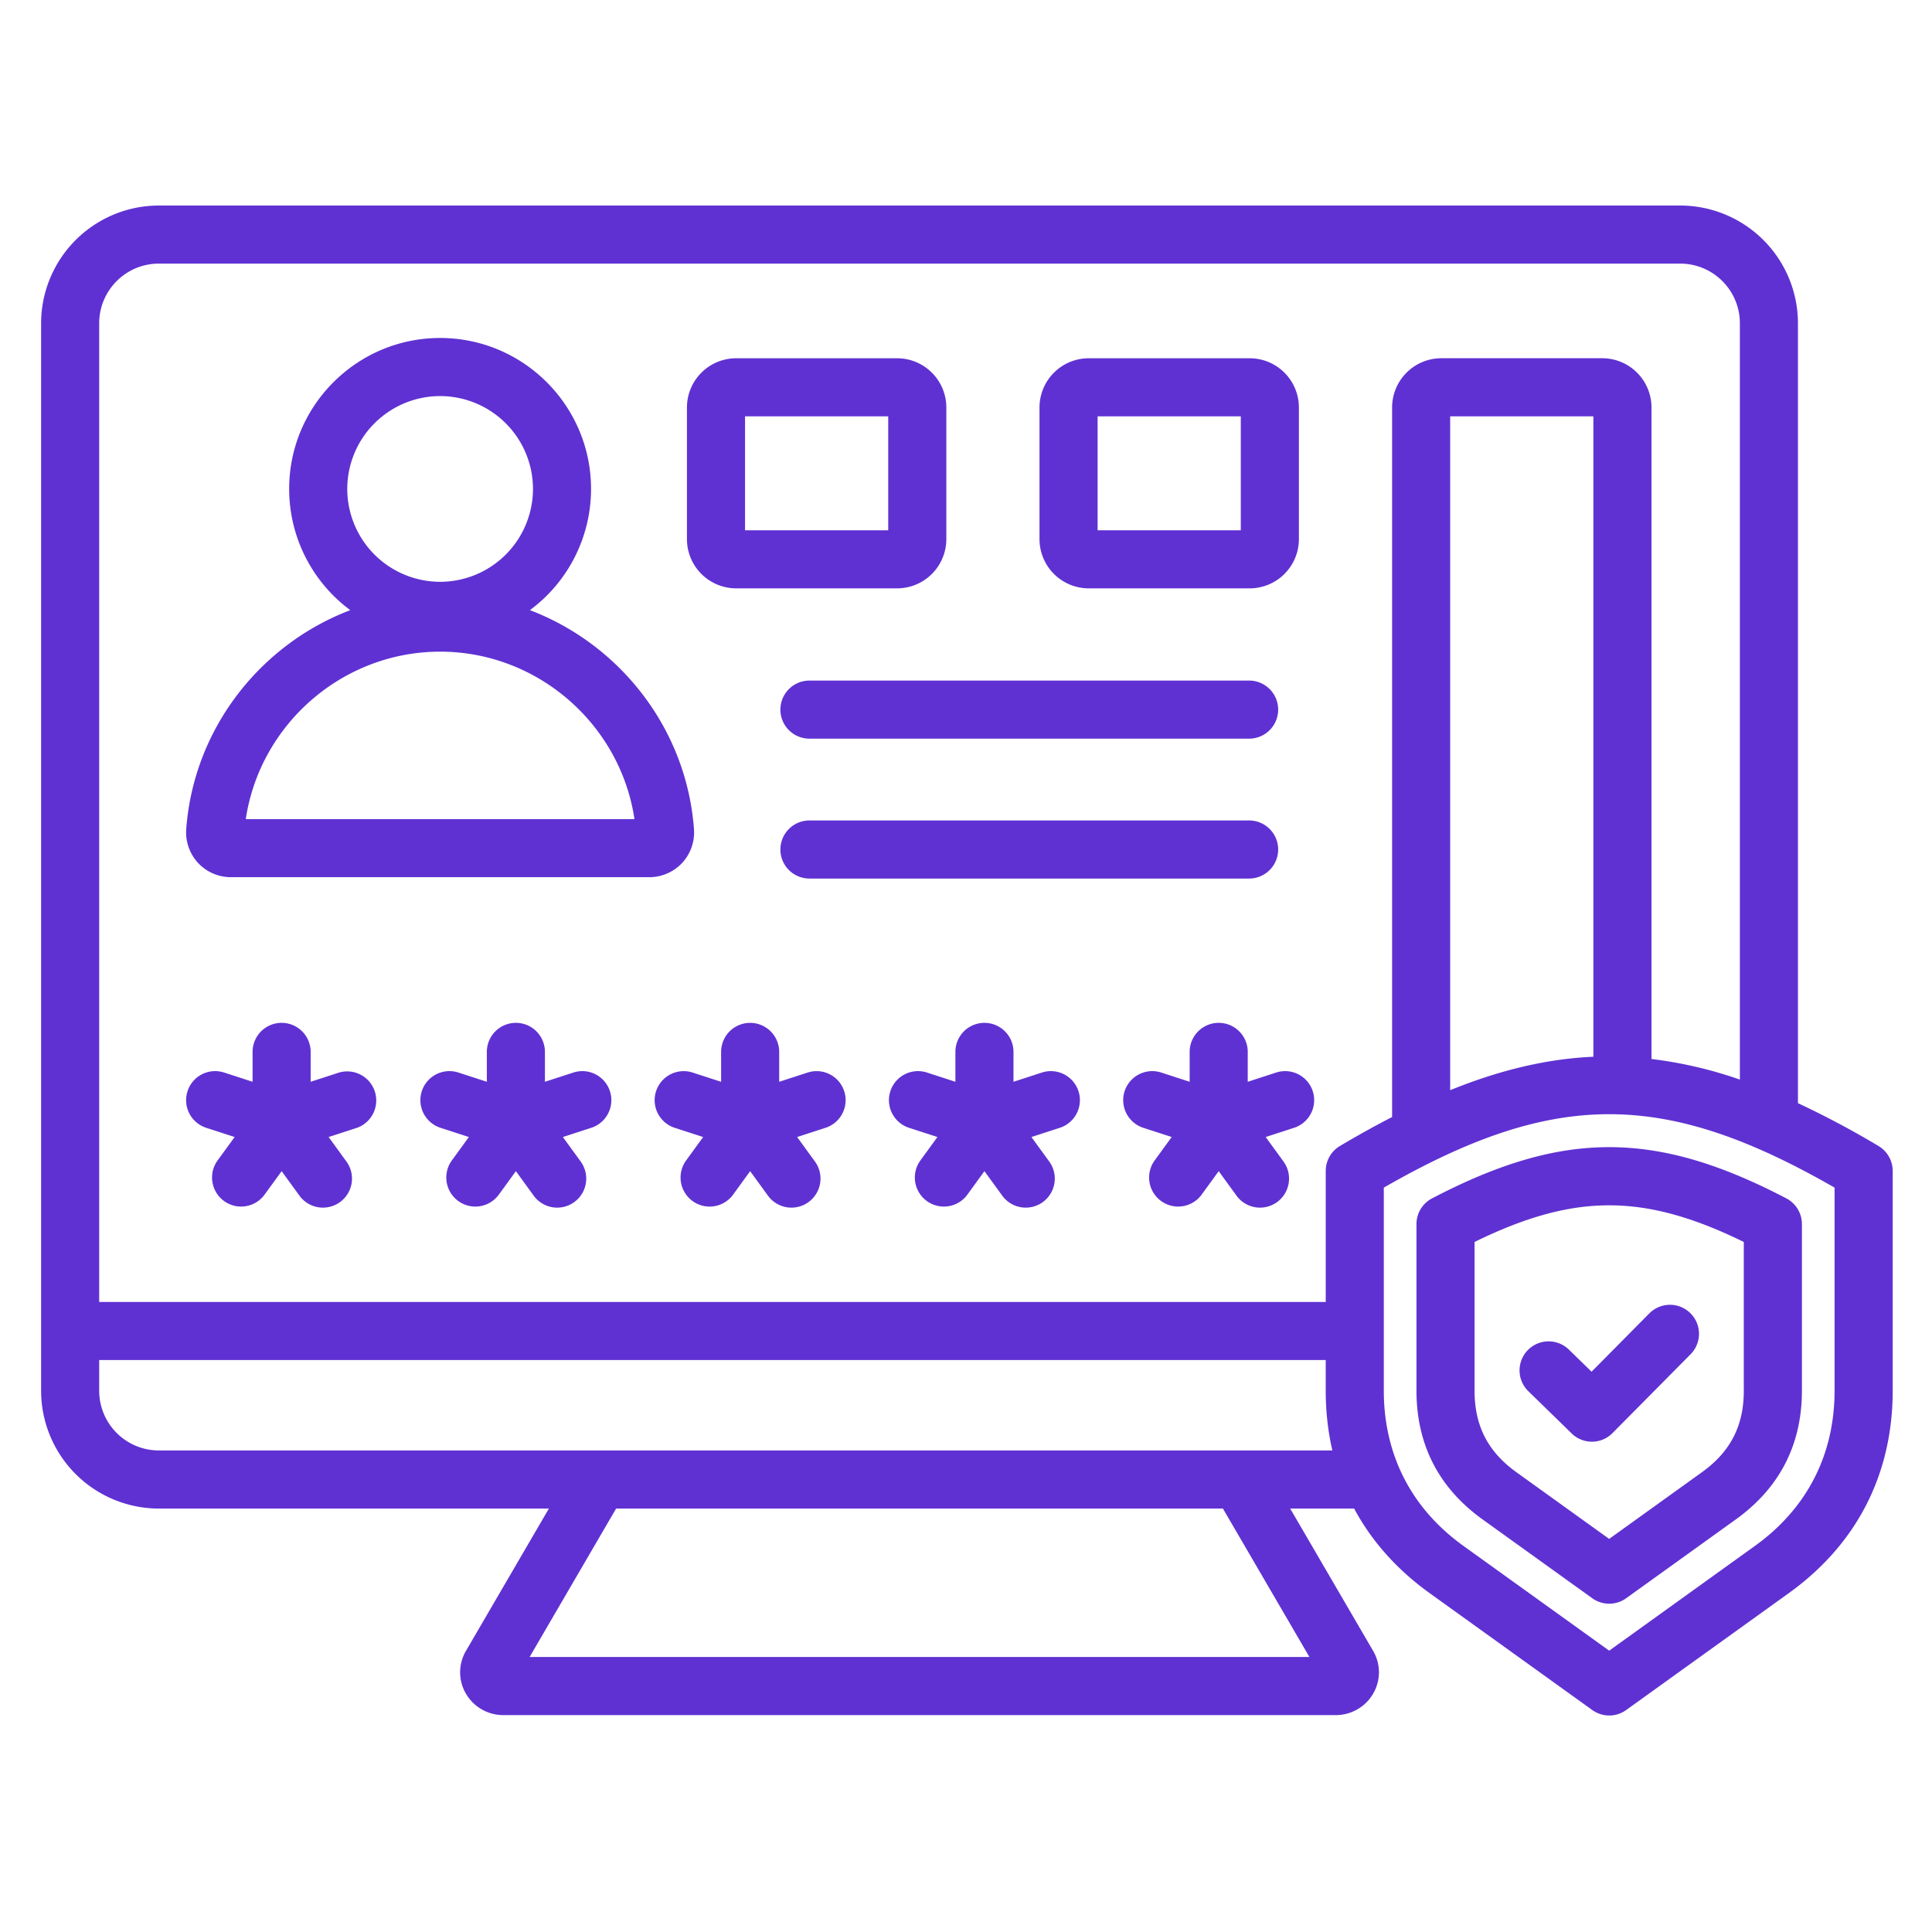
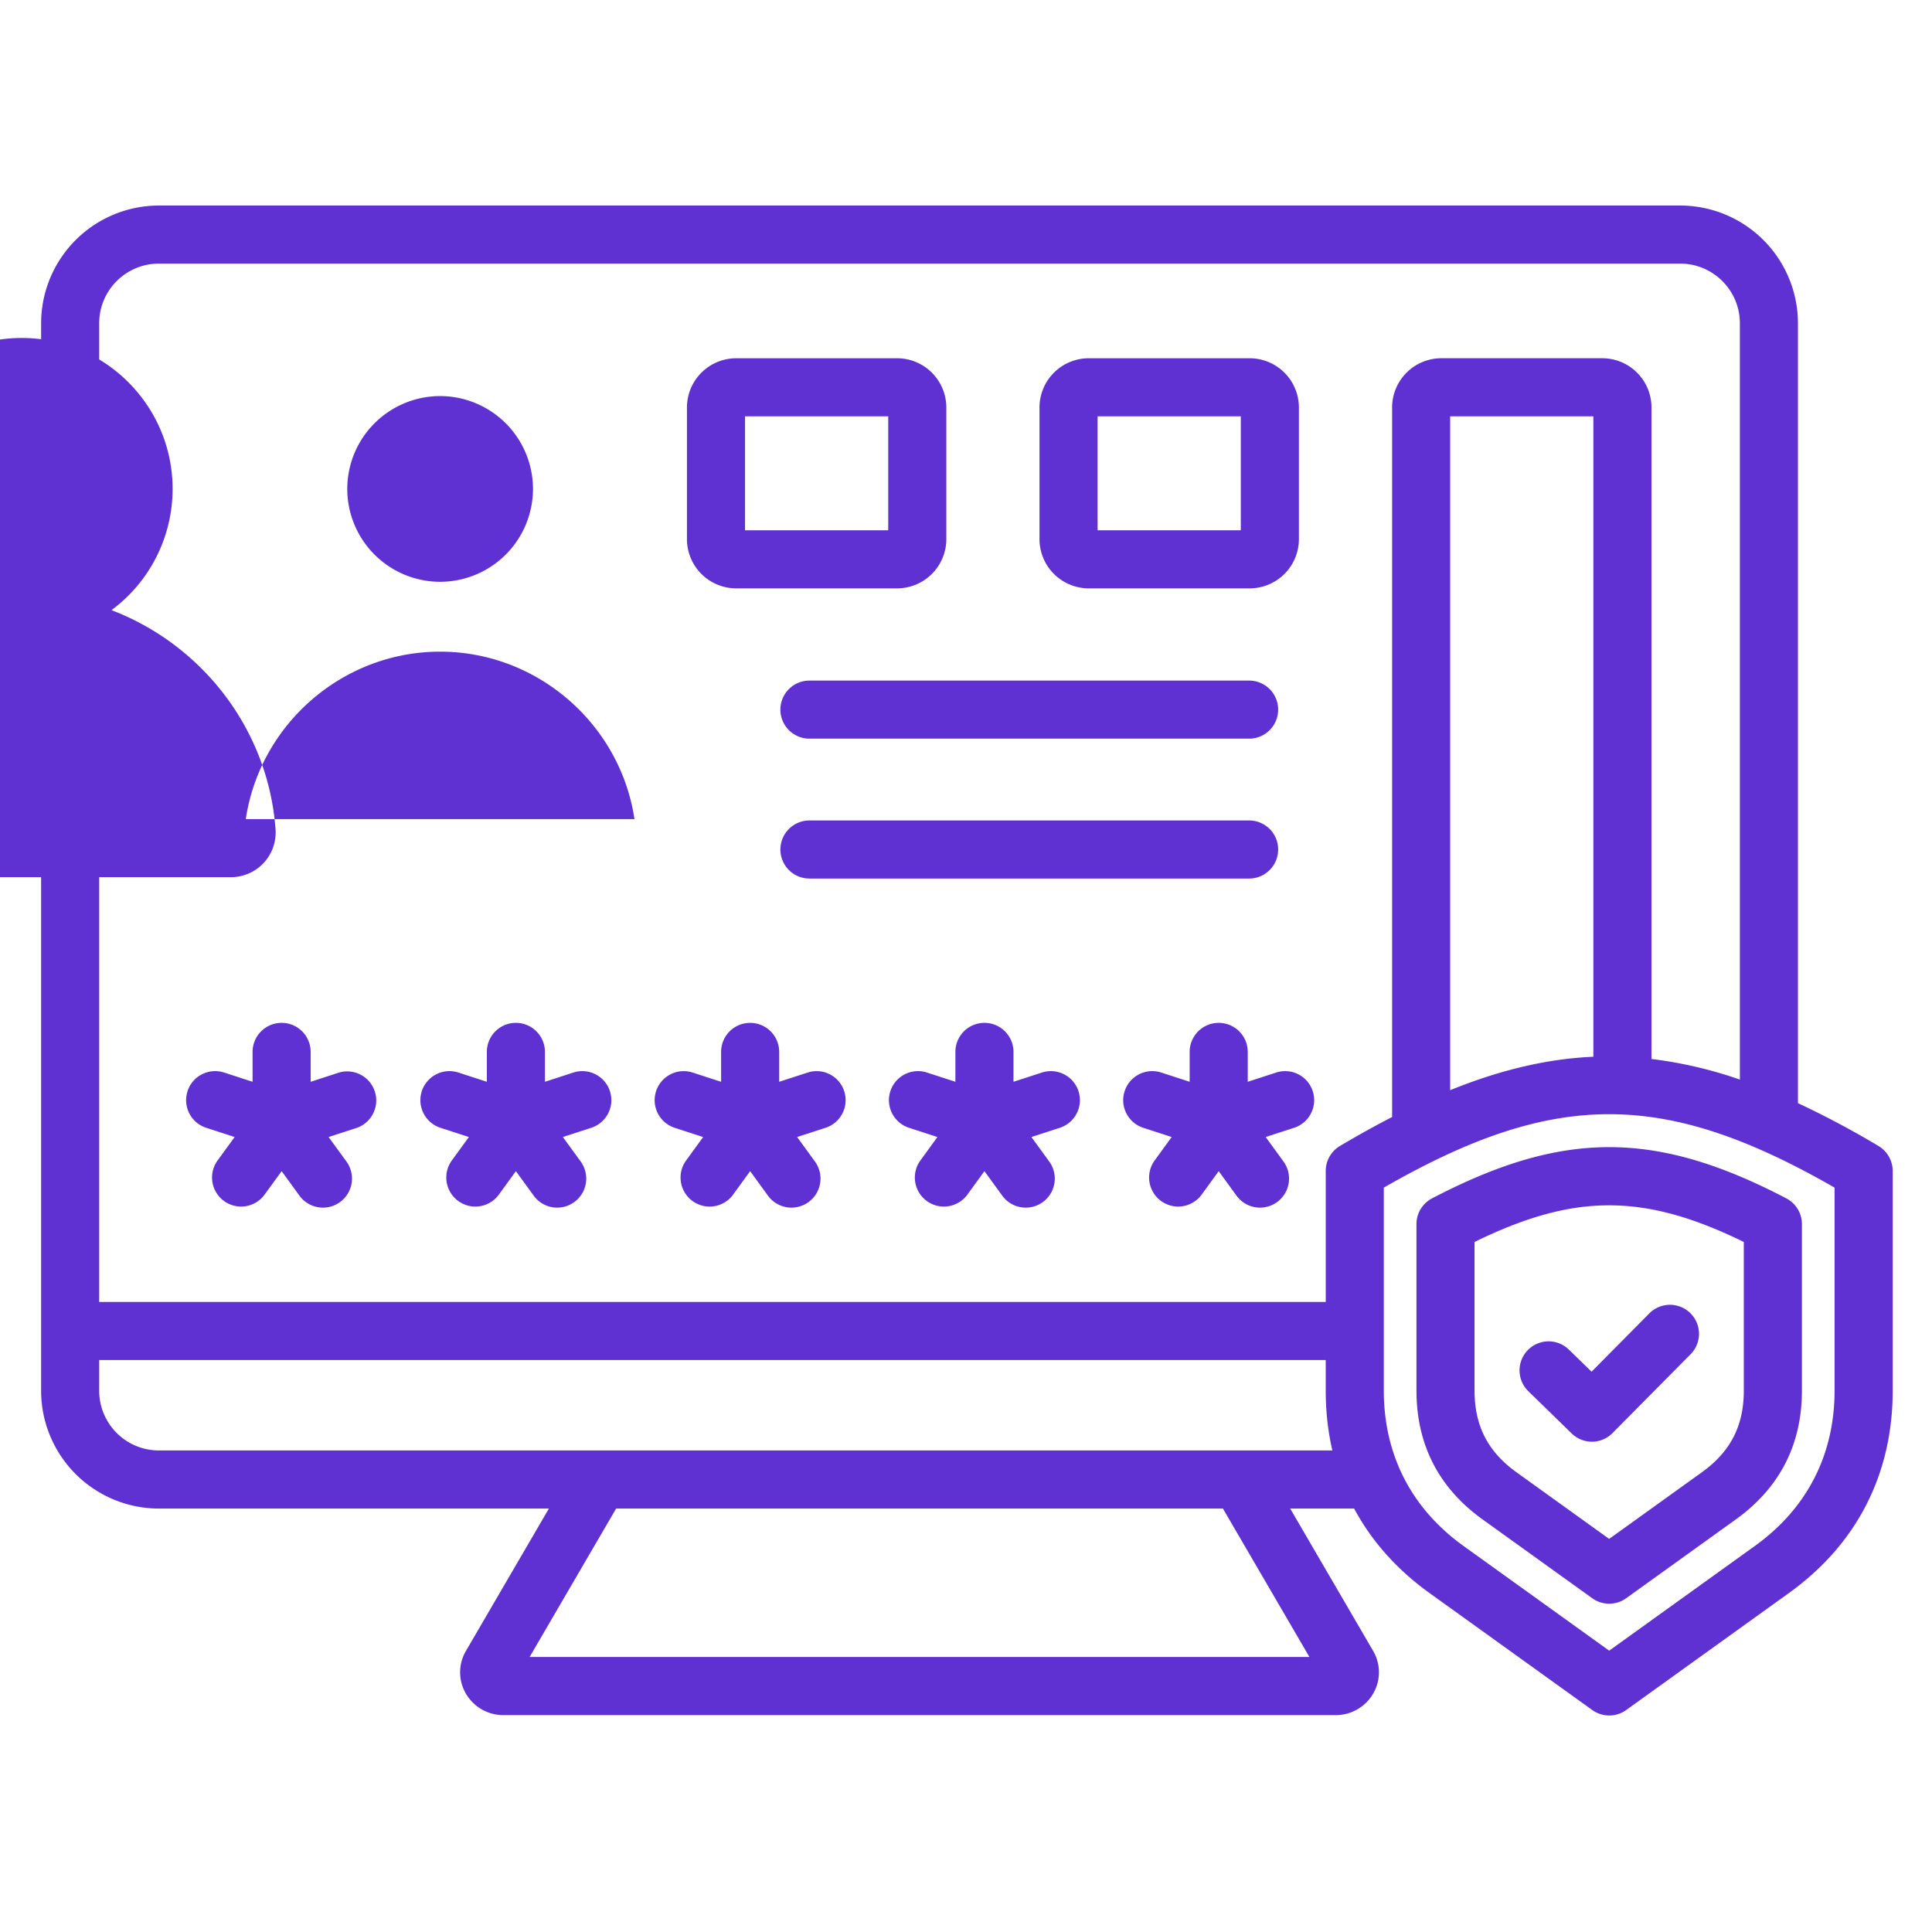
<svg xmlns="http://www.w3.org/2000/svg" width="94" height="94" fill="none" viewBox="0 0 94 94">
-   <path fill="#5F31D2" d="M11.234 42.679h20.359c.605 0 1.188-.254 1.598-.696.41-.442.62-1.042.574-1.646-.367-4.898-3.608-8.983-7.982-10.651a7.337 7.337 0 0 0 2.974-5.898c0-4.049-3.295-7.344-7.344-7.344-4.05 0-7.344 3.295-7.344 7.344a7.337 7.337 0 0 0 2.974 5.898c-4.374 1.667-7.615 5.753-7.982 10.651a2.188 2.188 0 0 0 .574 1.646c.41.443.994.696 1.599.696Zm10.18-23.408a4.523 4.523 0 0 1 4.518 4.518 4.523 4.523 0 0 1-4.518 4.518 4.523 4.523 0 0 1-4.518-4.518 4.523 4.523 0 0 1 4.518-4.518Zm0 12.435c4.739 0 8.764 3.526 9.456 8.148H11.958c.692-4.623 4.717-8.148 9.456-8.148Zm31.557-3.08h7.832a2.397 2.397 0 0 0 2.394-2.394v-6.407a2.397 2.397 0 0 0-2.394-2.394H52.97a2.397 2.397 0 0 0-2.394 2.394v6.407a2.397 2.397 0 0 0 2.394 2.394Zm.432-8.369h6.967V25.8h-6.967v-5.543Zm-17.586 8.369h7.832a2.397 2.397 0 0 0 2.394-2.394v-6.407a2.397 2.397 0 0 0-2.394-2.394h-7.832a2.397 2.397 0 0 0-2.394 2.394v6.407a2.397 2.397 0 0 0 2.394 2.394Zm.432-8.369h6.967V25.8h-6.967v-5.543Zm16.224 32.834a1.414 1.414 0 0 1-.907 1.781l-1.383.449.855 1.176a1.413 1.413 0 1 1-2.286 1.661l-.855-1.176-.855 1.176a1.414 1.414 0 0 1-2.287-1.661l.855-1.176-1.383-.449a1.413 1.413 0 0 1 .874-2.688l1.383.449v-1.454a1.413 1.413 0 0 1 2.826 0v1.454l1.383-.449a1.413 1.413 0 0 1 1.78.907Zm-22.797 0a1.414 1.414 0 0 1-.907 1.781l-1.383.449.855 1.176a1.413 1.413 0 1 1-2.286 1.661l-.855-1.176-.855 1.176a1.414 1.414 0 0 1-2.287-1.661l.855-1.176-1.383-.449a1.413 1.413 0 0 1 .874-2.688l1.383.449v-1.454a1.413 1.413 0 0 1 2.826 0v1.454l1.383-.449a1.413 1.413 0 0 1 1.78.907Zm34.195 0a1.414 1.414 0 0 1-.907 1.781l-1.383.449.855 1.176a1.413 1.413 0 1 1-2.286 1.661l-.855-1.176-.855 1.176a1.414 1.414 0 0 1-2.287-1.661l.855-1.176-1.383-.449a1.413 1.413 0 0 1 .874-2.688l1.383.449v-1.454a1.413 1.413 0 0 1 2.826 0v1.454l1.383-.449a1.413 1.413 0 0 1 1.78.907Zm-22.797 0a1.414 1.414 0 0 1-.907 1.781l-1.383.449.855 1.176a1.413 1.413 0 1 1-2.286 1.661l-.855-1.176-.855 1.177a1.414 1.414 0 0 1-2.287-1.661l.855-1.176-1.383-.449a1.413 1.413 0 0 1 .874-2.688l1.383.449V51.18a1.413 1.413 0 0 1 2.826 0v1.454l1.383-.449a1.411 1.411 0 0 1 1.78.906Zm-31.95 0a1.413 1.413 0 0 1 1.782-.907l1.383.449v-1.454a1.413 1.413 0 0 1 2.826 0v1.454l1.383-.449a1.414 1.414 0 0 1 .874 2.688l-1.383.449.855 1.176a1.413 1.413 0 1 1-2.286 1.661l-.855-1.176-.855 1.176a1.414 1.414 0 0 1-2.287-1.661l.855-1.176-1.383-.449a1.412 1.412 0 0 1-.908-1.781ZM37.97 34.526c0-.78.633-1.413 1.413-1.413h21.392a1.413 1.413 0 0 1 0 2.826H39.383a1.414 1.414 0 0 1-1.414-1.413Zm0 6.806c0-.78.633-1.413 1.413-1.413h21.392a1.413 1.413 0 0 1 0 2.826H39.383a1.414 1.414 0 0 1-1.414-1.413Zm53.425 14.424a44.042 44.042 0 0 0-3.917-2.083V15.728A5.735 5.735 0 0 0 81.749 10H7.728A5.735 5.735 0 0 0 2 15.728V67.67a5.735 5.735 0 0 0 5.728 5.728h18.978l-4.03 6.916a2.055 2.055 0 0 0-.013 2.079 2.1 2.1 0 0 0 1.813 1.054h40.526a2.1 2.1 0 0 0 1.813-1.054 2.055 2.055 0 0 0-.012-2.079l-4.03-6.916h3.112c.848 1.583 2.078 2.968 3.67 4.113l7.916 5.689a1.413 1.413 0 0 0 1.65 0l7.914-5.689c3.306-2.376 5.053-5.784 5.053-9.854V56.972a1.42 1.42 0 0 0-.694-1.216ZM7.728 12.826H81.75c1.6 0 2.902 1.302 2.902 2.902v36.798a20.62 20.62 0 0 0-4.3-1.002v-31.7a2.397 2.397 0 0 0-2.394-2.394h-7.832a2.397 2.397 0 0 0-2.394 2.394v34.524c-.824.424-1.667.892-2.537 1.408a1.412 1.412 0 0 0-.692 1.215v6.374H4.826V15.728c0-1.6 1.302-2.902 2.902-2.902Zm69.796 38.589c-2.263.1-4.541.644-6.967 1.627V20.257h6.967v31.158ZM63.709 80.62H25.768l4.209-7.223H59.5l4.209 7.223ZM7.728 70.571a2.906 2.906 0 0 1-2.902-2.902v-1.497h59.676v1.484c0 1.015.109 1.988.323 2.915H7.728Zm81.532-2.915c0 3.123-1.34 5.737-3.876 7.56l-7.09 5.096-7.09-5.096c-2.536-1.822-3.876-4.436-3.876-7.56v-9.873c8.3-4.763 13.63-4.763 21.932 0v9.873Zm-19.583-9.351a1.412 1.412 0 0 0-.76 1.253v8.098c0 2.627 1.082 4.736 3.215 6.269l5.338 3.836a1.413 1.413 0 0 0 1.65 0l5.337-3.836c2.133-1.533 3.214-3.642 3.214-6.269v-8.098c0-.526-.293-1.009-.76-1.253-6.362-3.322-10.872-3.322-17.234 0Zm15.167 9.351c0 1.712-.647 2.975-2.038 3.974l-4.513 3.244-4.513-3.244c-1.39-.999-2.037-2.262-2.037-3.974v-7.229c4.859-2.377 8.24-2.377 13.1 0v7.229Zm-7.407-.917 2.81-2.837a1.412 1.412 0 1 1 2.007 1.989l-3.797 3.833a1.408 1.408 0 0 1-1.99.018l-2.118-2.065a1.413 1.413 0 0 1 1.972-2.024l1.116 1.086Z" />
+   <path fill="#5F31D2" d="M11.234 42.679c.605 0 1.188-.254 1.598-.696.41-.442.62-1.042.574-1.646-.367-4.898-3.608-8.983-7.982-10.651a7.337 7.337 0 0 0 2.974-5.898c0-4.049-3.295-7.344-7.344-7.344-4.05 0-7.344 3.295-7.344 7.344a7.337 7.337 0 0 0 2.974 5.898c-4.374 1.667-7.615 5.753-7.982 10.651a2.188 2.188 0 0 0 .574 1.646c.41.443.994.696 1.599.696Zm10.18-23.408a4.523 4.523 0 0 1 4.518 4.518 4.523 4.523 0 0 1-4.518 4.518 4.523 4.523 0 0 1-4.518-4.518 4.523 4.523 0 0 1 4.518-4.518Zm0 12.435c4.739 0 8.764 3.526 9.456 8.148H11.958c.692-4.623 4.717-8.148 9.456-8.148Zm31.557-3.08h7.832a2.397 2.397 0 0 0 2.394-2.394v-6.407a2.397 2.397 0 0 0-2.394-2.394H52.97a2.397 2.397 0 0 0-2.394 2.394v6.407a2.397 2.397 0 0 0 2.394 2.394Zm.432-8.369h6.967V25.8h-6.967v-5.543Zm-17.586 8.369h7.832a2.397 2.397 0 0 0 2.394-2.394v-6.407a2.397 2.397 0 0 0-2.394-2.394h-7.832a2.397 2.397 0 0 0-2.394 2.394v6.407a2.397 2.397 0 0 0 2.394 2.394Zm.432-8.369h6.967V25.8h-6.967v-5.543Zm16.224 32.834a1.414 1.414 0 0 1-.907 1.781l-1.383.449.855 1.176a1.413 1.413 0 1 1-2.286 1.661l-.855-1.176-.855 1.176a1.414 1.414 0 0 1-2.287-1.661l.855-1.176-1.383-.449a1.413 1.413 0 0 1 .874-2.688l1.383.449v-1.454a1.413 1.413 0 0 1 2.826 0v1.454l1.383-.449a1.413 1.413 0 0 1 1.78.907Zm-22.797 0a1.414 1.414 0 0 1-.907 1.781l-1.383.449.855 1.176a1.413 1.413 0 1 1-2.286 1.661l-.855-1.176-.855 1.176a1.414 1.414 0 0 1-2.287-1.661l.855-1.176-1.383-.449a1.413 1.413 0 0 1 .874-2.688l1.383.449v-1.454a1.413 1.413 0 0 1 2.826 0v1.454l1.383-.449a1.413 1.413 0 0 1 1.78.907Zm34.195 0a1.414 1.414 0 0 1-.907 1.781l-1.383.449.855 1.176a1.413 1.413 0 1 1-2.286 1.661l-.855-1.176-.855 1.176a1.414 1.414 0 0 1-2.287-1.661l.855-1.176-1.383-.449a1.413 1.413 0 0 1 .874-2.688l1.383.449v-1.454a1.413 1.413 0 0 1 2.826 0v1.454l1.383-.449a1.413 1.413 0 0 1 1.78.907Zm-22.797 0a1.414 1.414 0 0 1-.907 1.781l-1.383.449.855 1.176a1.413 1.413 0 1 1-2.286 1.661l-.855-1.176-.855 1.177a1.414 1.414 0 0 1-2.287-1.661l.855-1.176-1.383-.449a1.413 1.413 0 0 1 .874-2.688l1.383.449V51.18a1.413 1.413 0 0 1 2.826 0v1.454l1.383-.449a1.411 1.411 0 0 1 1.78.906Zm-31.95 0a1.413 1.413 0 0 1 1.782-.907l1.383.449v-1.454a1.413 1.413 0 0 1 2.826 0v1.454l1.383-.449a1.414 1.414 0 0 1 .874 2.688l-1.383.449.855 1.176a1.413 1.413 0 1 1-2.286 1.661l-.855-1.176-.855 1.176a1.414 1.414 0 0 1-2.287-1.661l.855-1.176-1.383-.449a1.412 1.412 0 0 1-.908-1.781ZM37.97 34.526c0-.78.633-1.413 1.413-1.413h21.392a1.413 1.413 0 0 1 0 2.826H39.383a1.414 1.414 0 0 1-1.414-1.413Zm0 6.806c0-.78.633-1.413 1.413-1.413h21.392a1.413 1.413 0 0 1 0 2.826H39.383a1.414 1.414 0 0 1-1.414-1.413Zm53.425 14.424a44.042 44.042 0 0 0-3.917-2.083V15.728A5.735 5.735 0 0 0 81.749 10H7.728A5.735 5.735 0 0 0 2 15.728V67.67a5.735 5.735 0 0 0 5.728 5.728h18.978l-4.03 6.916a2.055 2.055 0 0 0-.013 2.079 2.1 2.1 0 0 0 1.813 1.054h40.526a2.1 2.1 0 0 0 1.813-1.054 2.055 2.055 0 0 0-.012-2.079l-4.03-6.916h3.112c.848 1.583 2.078 2.968 3.67 4.113l7.916 5.689a1.413 1.413 0 0 0 1.65 0l7.914-5.689c3.306-2.376 5.053-5.784 5.053-9.854V56.972a1.42 1.42 0 0 0-.694-1.216ZM7.728 12.826H81.75c1.6 0 2.902 1.302 2.902 2.902v36.798a20.62 20.62 0 0 0-4.3-1.002v-31.7a2.397 2.397 0 0 0-2.394-2.394h-7.832a2.397 2.397 0 0 0-2.394 2.394v34.524c-.824.424-1.667.892-2.537 1.408a1.412 1.412 0 0 0-.692 1.215v6.374H4.826V15.728c0-1.6 1.302-2.902 2.902-2.902Zm69.796 38.589c-2.263.1-4.541.644-6.967 1.627V20.257h6.967v31.158ZM63.709 80.62H25.768l4.209-7.223H59.5l4.209 7.223ZM7.728 70.571a2.906 2.906 0 0 1-2.902-2.902v-1.497h59.676v1.484c0 1.015.109 1.988.323 2.915H7.728Zm81.532-2.915c0 3.123-1.34 5.737-3.876 7.56l-7.09 5.096-7.09-5.096c-2.536-1.822-3.876-4.436-3.876-7.56v-9.873c8.3-4.763 13.63-4.763 21.932 0v9.873Zm-19.583-9.351a1.412 1.412 0 0 0-.76 1.253v8.098c0 2.627 1.082 4.736 3.215 6.269l5.338 3.836a1.413 1.413 0 0 0 1.65 0l5.337-3.836c2.133-1.533 3.214-3.642 3.214-6.269v-8.098c0-.526-.293-1.009-.76-1.253-6.362-3.322-10.872-3.322-17.234 0Zm15.167 9.351c0 1.712-.647 2.975-2.038 3.974l-4.513 3.244-4.513-3.244c-1.39-.999-2.037-2.262-2.037-3.974v-7.229c4.859-2.377 8.24-2.377 13.1 0v7.229Zm-7.407-.917 2.81-2.837a1.412 1.412 0 1 1 2.007 1.989l-3.797 3.833a1.408 1.408 0 0 1-1.99.018l-2.118-2.065a1.413 1.413 0 0 1 1.972-2.024l1.116 1.086Z" />
</svg>